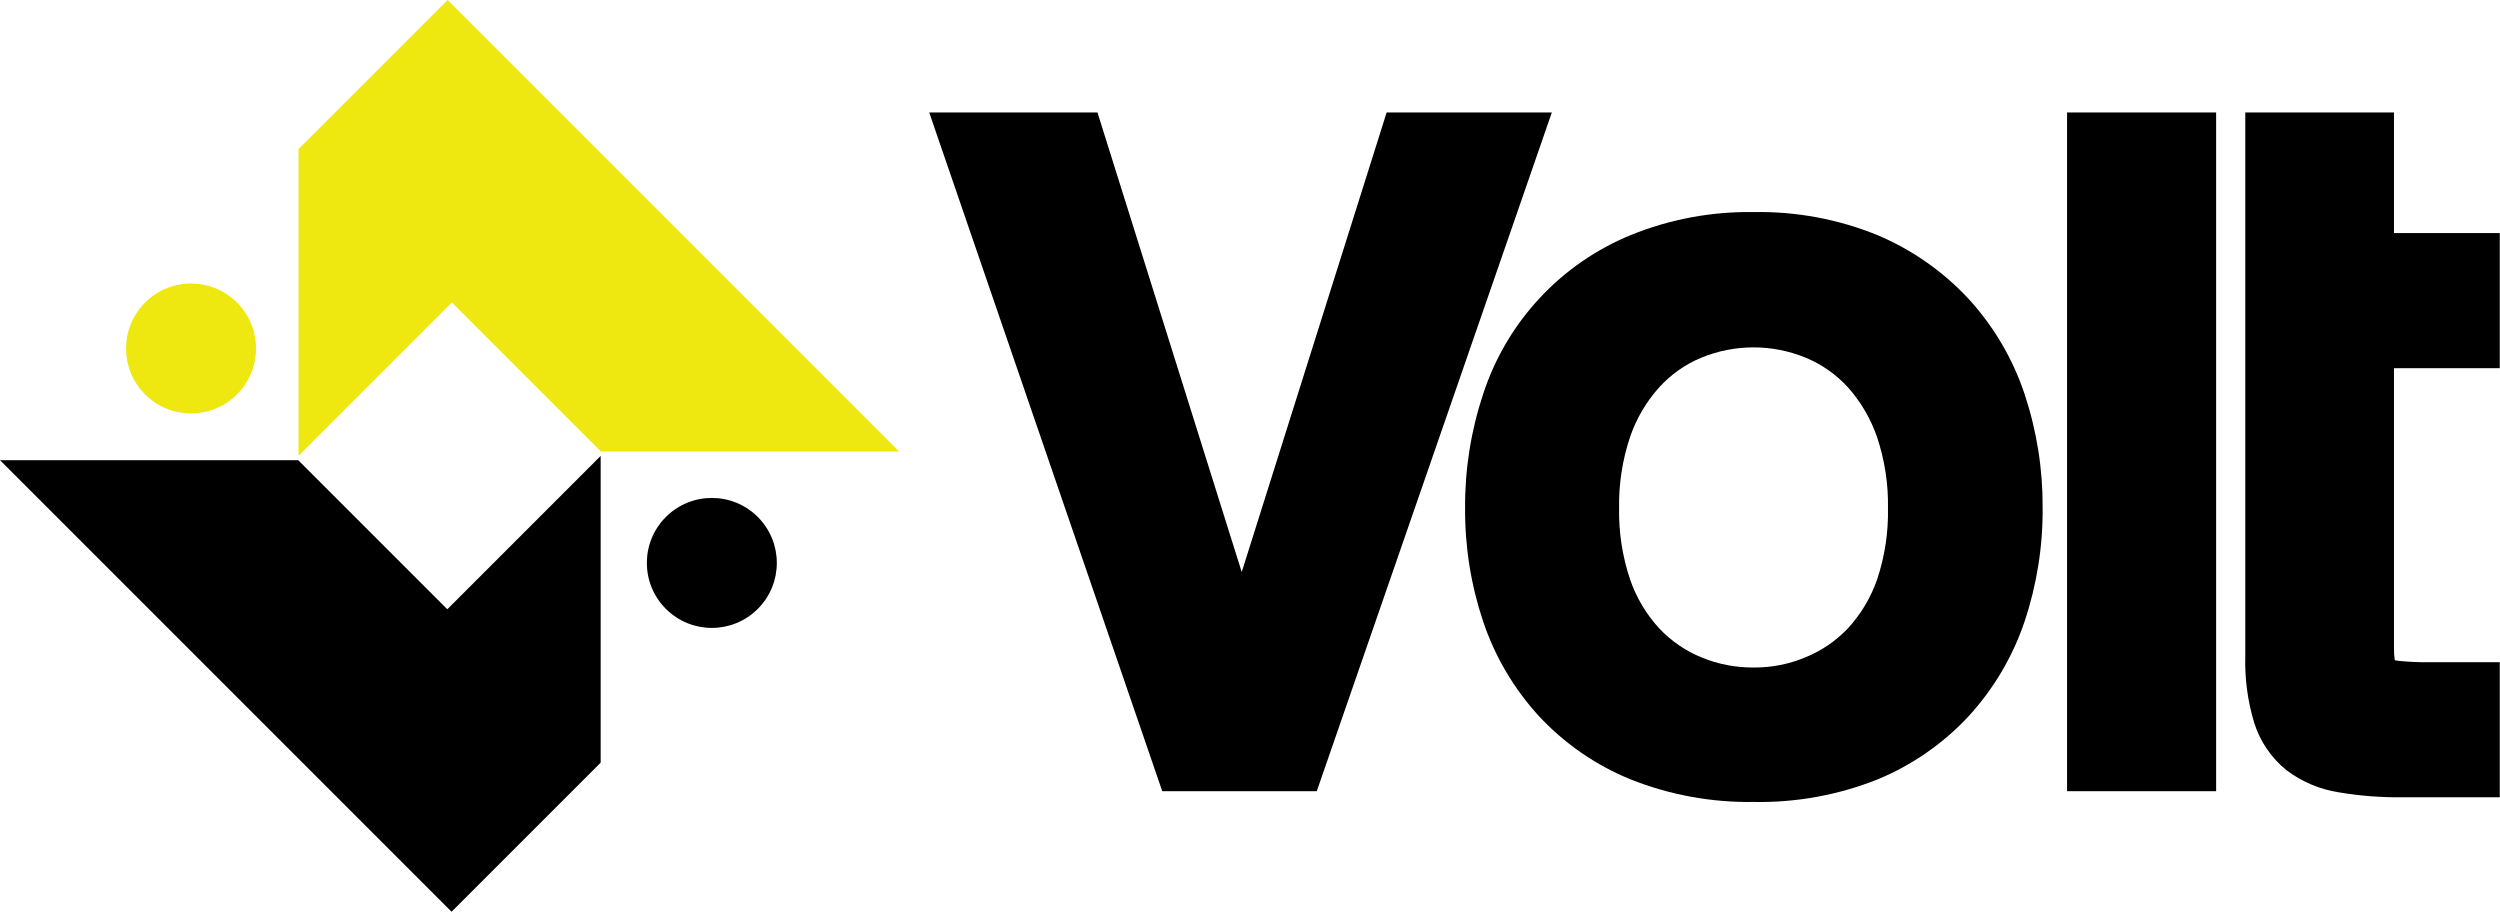
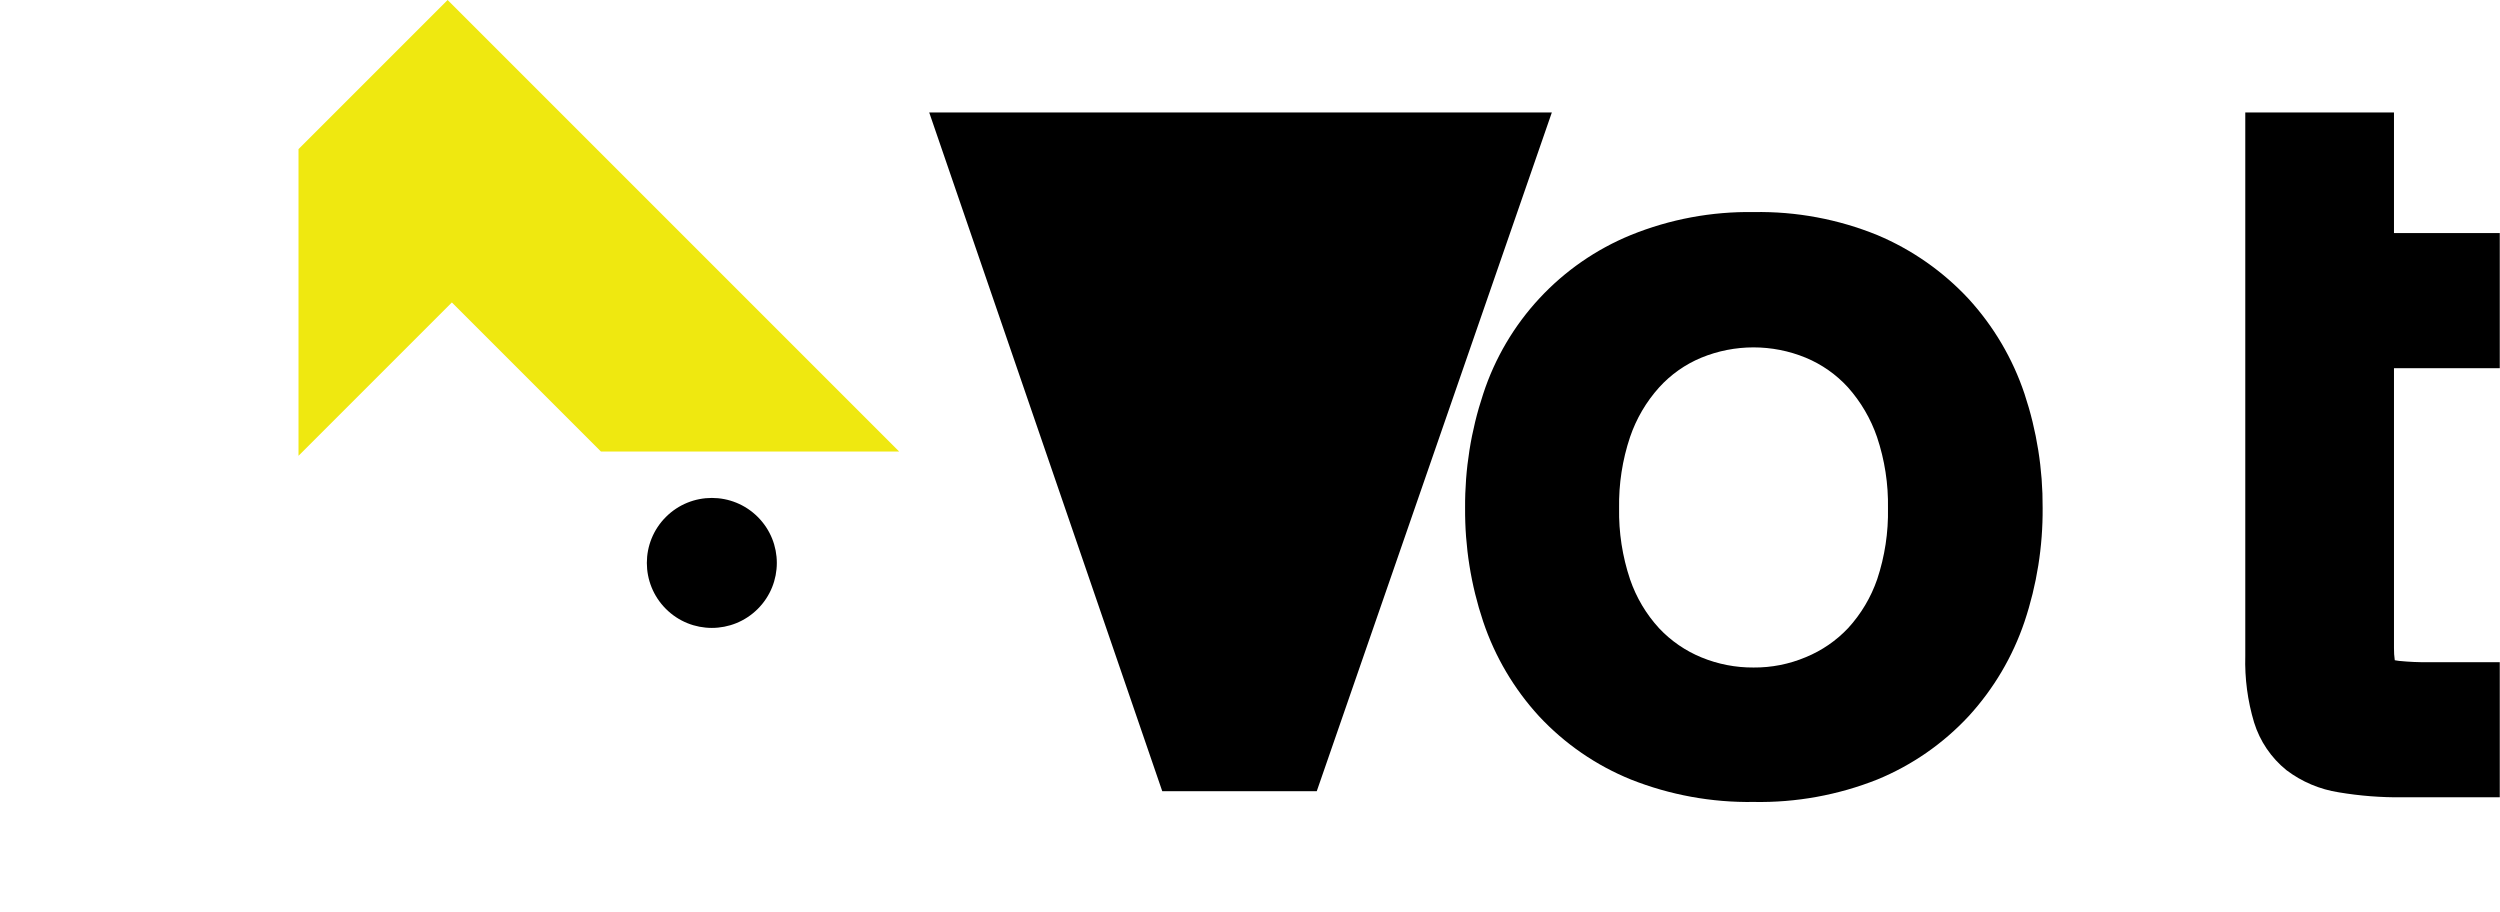
<svg xmlns="http://www.w3.org/2000/svg" width="1711" height="624" viewBox="0 0 1711 624" fill="none">
-   <path d="M949.013 76.97L849.835 391.51L751.104 76.97H635.952L795.444 541.491H901.191L1062.08 76.97H949.013Z" fill="black" />
-   <path d="M1516.72 76.97H1414.7V541.491H1516.72V76.97Z" fill="black" />
+   <path d="M949.013 76.97L751.104 76.97H635.952L795.444 541.491H901.191L1062.08 76.97H949.013Z" fill="black" />
  <path d="M1710.84 251.98V159.524H1638.44V76.97H1536.67V448.885C1536.24 464.286 1538.27 479.657 1542.69 494.417C1546.66 507.245 1554.35 518.606 1564.79 527.06C1575.33 535.045 1587.69 540.278 1600.77 542.287C1615.13 544.701 1629.69 545.834 1644.26 545.671H1710.84V453.214H1662.32C1655.49 453.298 1648.67 452.999 1641.87 452.319L1638.98 451.871C1638.59 449.119 1638.41 446.341 1638.44 443.561V251.98H1710.84Z" fill="black" />
  <path d="M1347.27 204.508C1329.8 185.73 1308.55 170.873 1284.92 160.917C1258.08 149.985 1229.3 144.618 1200.32 145.143C1171.48 144.667 1142.84 150.016 1116.12 160.868C1092.41 170.584 1071.09 185.341 1053.65 204.116C1036.2 222.89 1023.05 245.233 1015.1 269.596C1006.72 294.766 1002.53 321.143 1002.71 347.671C1002.52 374.103 1006.7 400.385 1015.1 425.448C1023.17 449.44 1036.17 471.476 1053.27 490.137C1070.85 509.026 1092.35 523.837 1116.27 533.529C1142.99 544.108 1171.53 549.316 1200.27 548.856C1229.21 549.399 1257.97 544.172 1284.87 533.479C1308.59 523.718 1329.91 508.931 1347.37 490.137C1364.47 471.466 1377.49 449.434 1385.59 425.448C1393.98 400.383 1398.17 374.103 1397.98 347.671C1398.15 321.143 1393.96 294.768 1385.59 269.596C1377.52 245.455 1364.46 223.279 1347.27 204.508ZM1284.77 396.387C1280.5 408.798 1273.73 420.198 1264.86 429.877C1256.72 438.505 1246.83 445.291 1235.85 449.781C1224.55 454.548 1212.39 456.952 1200.12 456.847C1187.9 456.931 1175.79 454.58 1164.49 449.93C1153.53 445.44 1143.65 438.653 1135.53 430.026C1126.65 420.36 1119.87 408.957 1115.62 396.537C1110.36 380.846 1107.81 364.369 1108.11 347.82C1107.81 331.256 1110.36 314.763 1115.62 299.054C1119.9 286.516 1126.67 274.972 1135.53 265.117C1143.52 256.314 1153.36 249.381 1164.34 244.815C1187.25 235.395 1212.95 235.395 1235.85 244.815C1246.83 249.379 1256.69 256.292 1264.71 265.068C1273.53 274.969 1280.3 286.521 1284.62 299.054C1289.89 314.763 1292.43 331.256 1292.13 347.82C1292.46 364.31 1289.97 380.735 1284.77 396.387Z" fill="black" />
  <path d="M204.3 311.962L309.259 207.003L411.303 309.047H615.39L306.344 0L204.3 102.044V311.962Z" fill="#EFE810" />
-   <path d="M411.091 312.031L306.131 416.99L204.088 314.946L0 314.946L309.047 623.993L411.091 521.949V312.031Z" fill="black" />
  <path d="M518.633 416.718C501.263 434.087 473.102 434.087 455.732 416.718C438.362 399.348 438.362 371.186 455.732 353.817C473.102 336.447 501.263 336.447 518.633 353.817C536.002 371.186 536.002 399.348 518.633 416.718Z" fill="black" />
-   <path d="M162.195 269.949C144.825 287.319 116.664 287.319 99.294 269.949C81.924 252.58 81.924 224.418 99.294 207.048C116.664 189.679 144.825 189.679 162.195 207.048C179.564 224.418 179.564 252.58 162.195 269.949Z" fill="#EFE810" />
</svg>